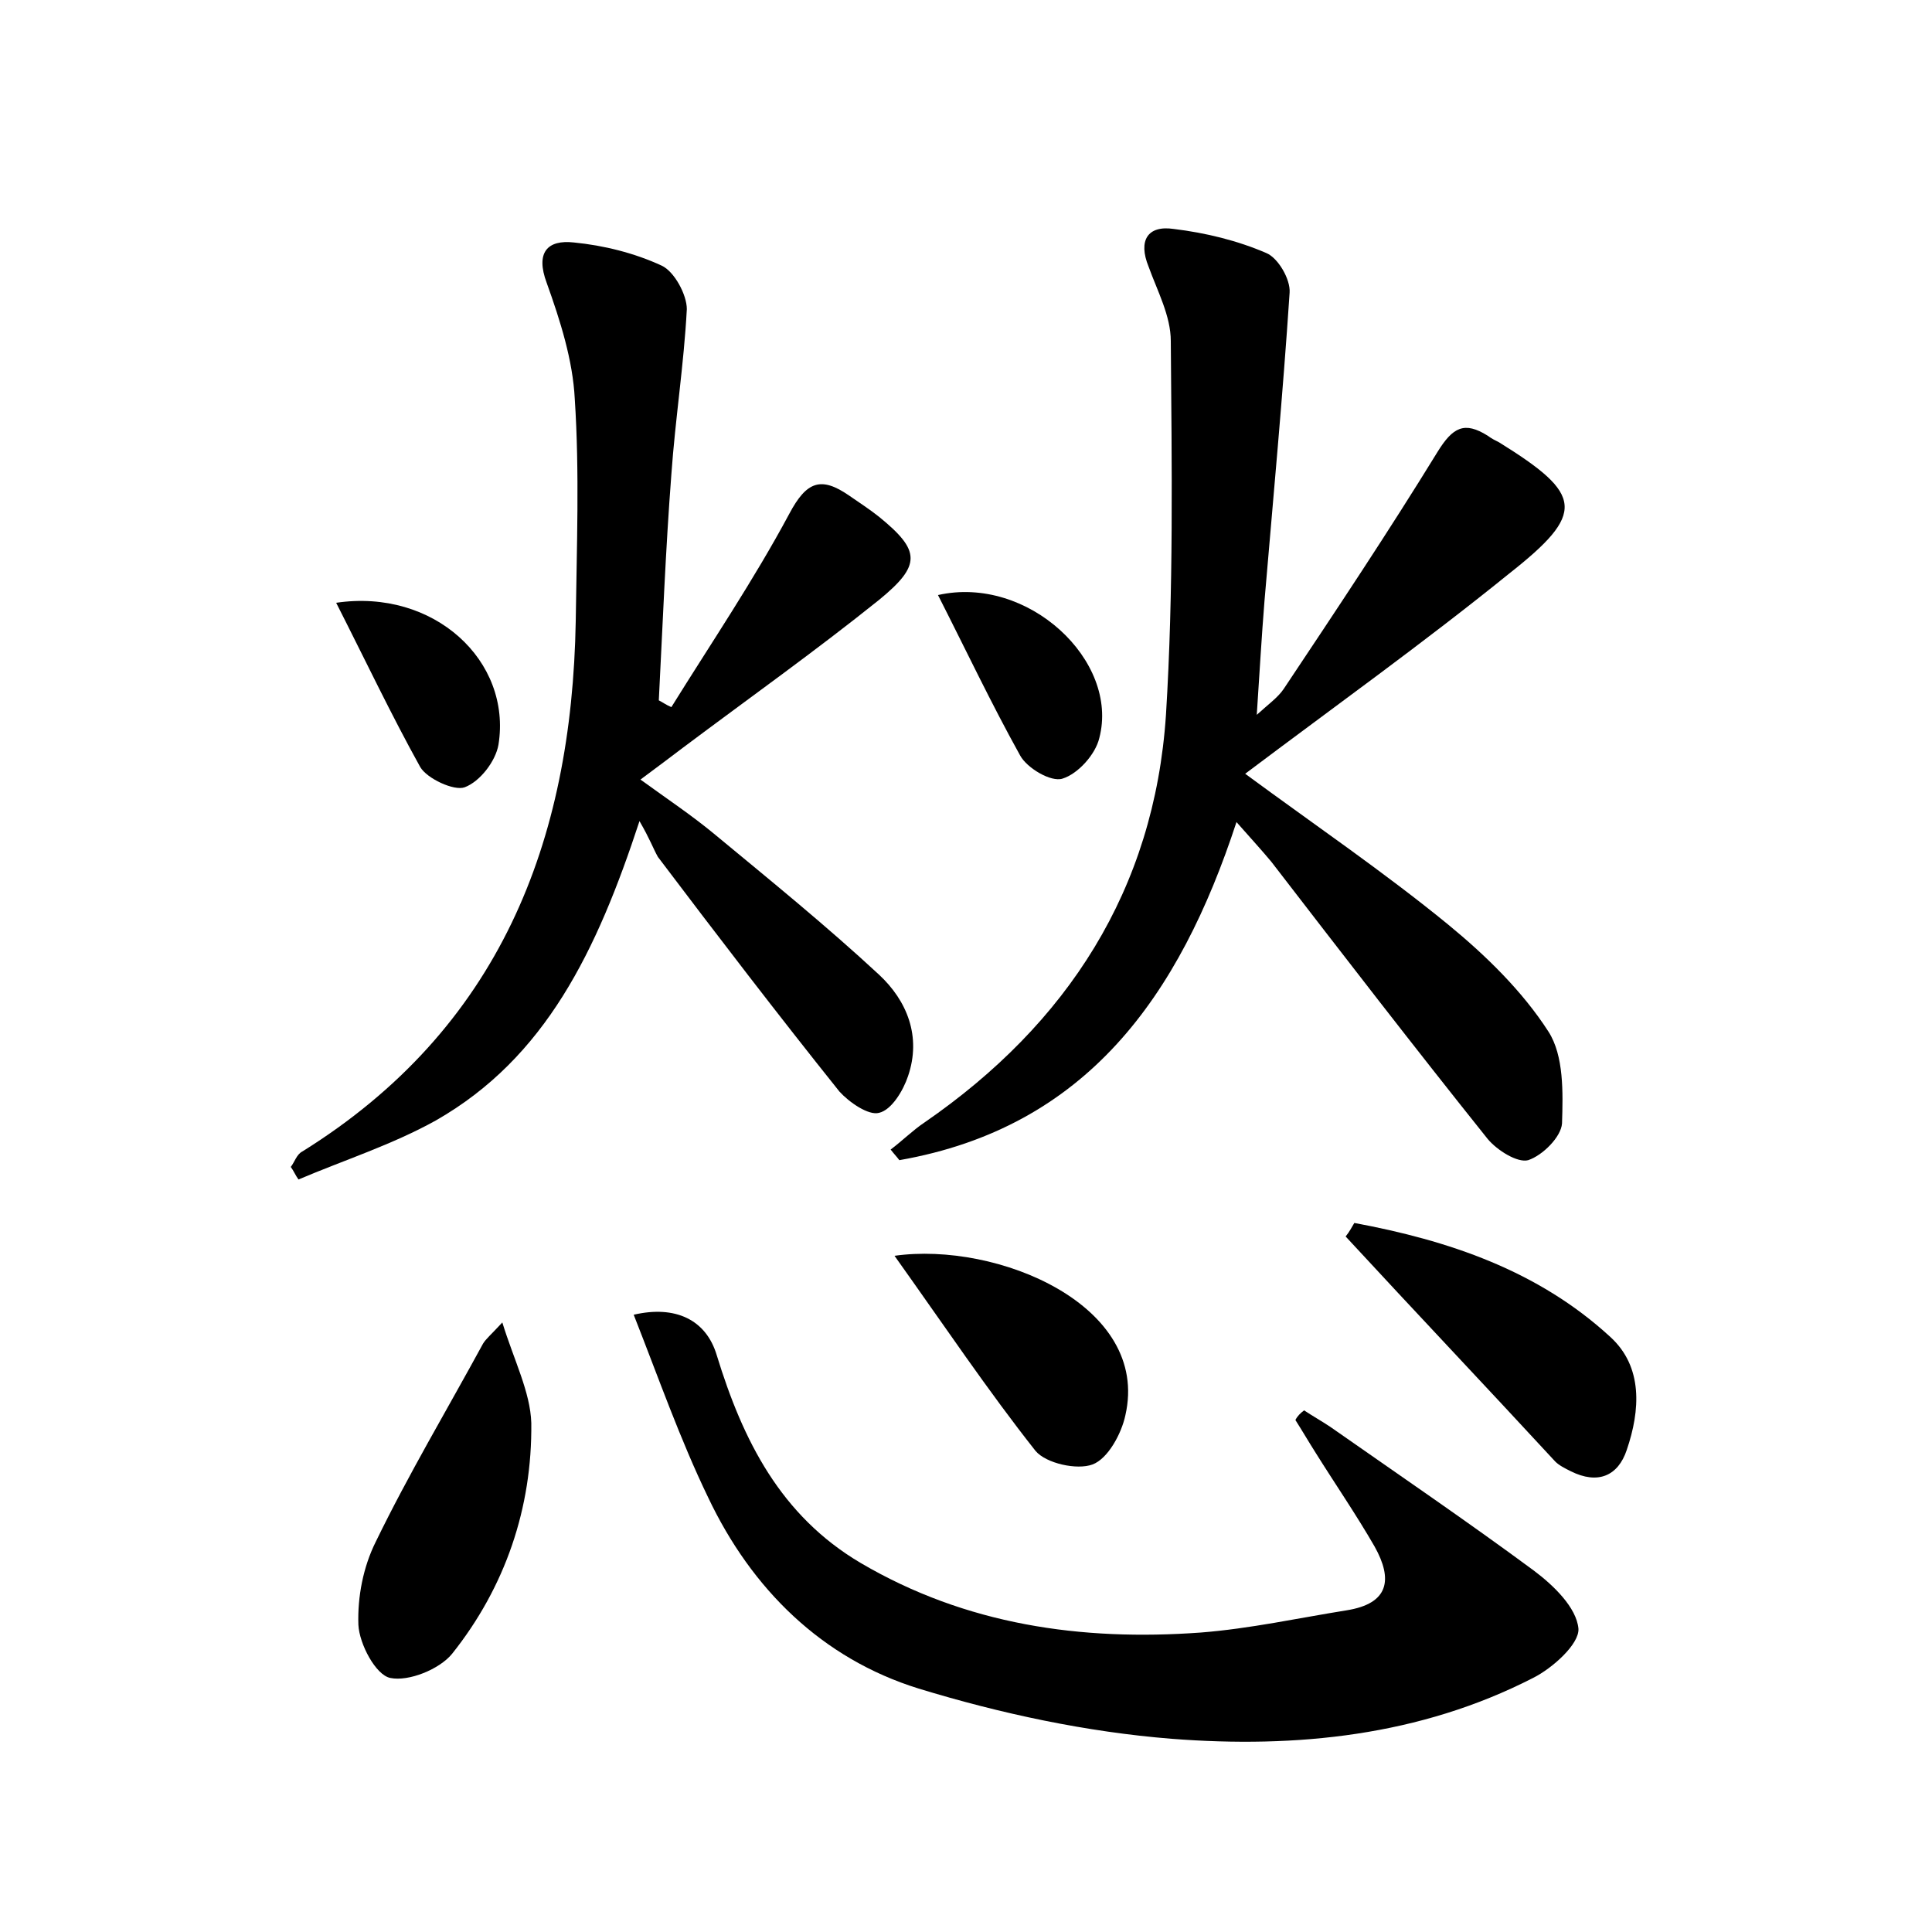
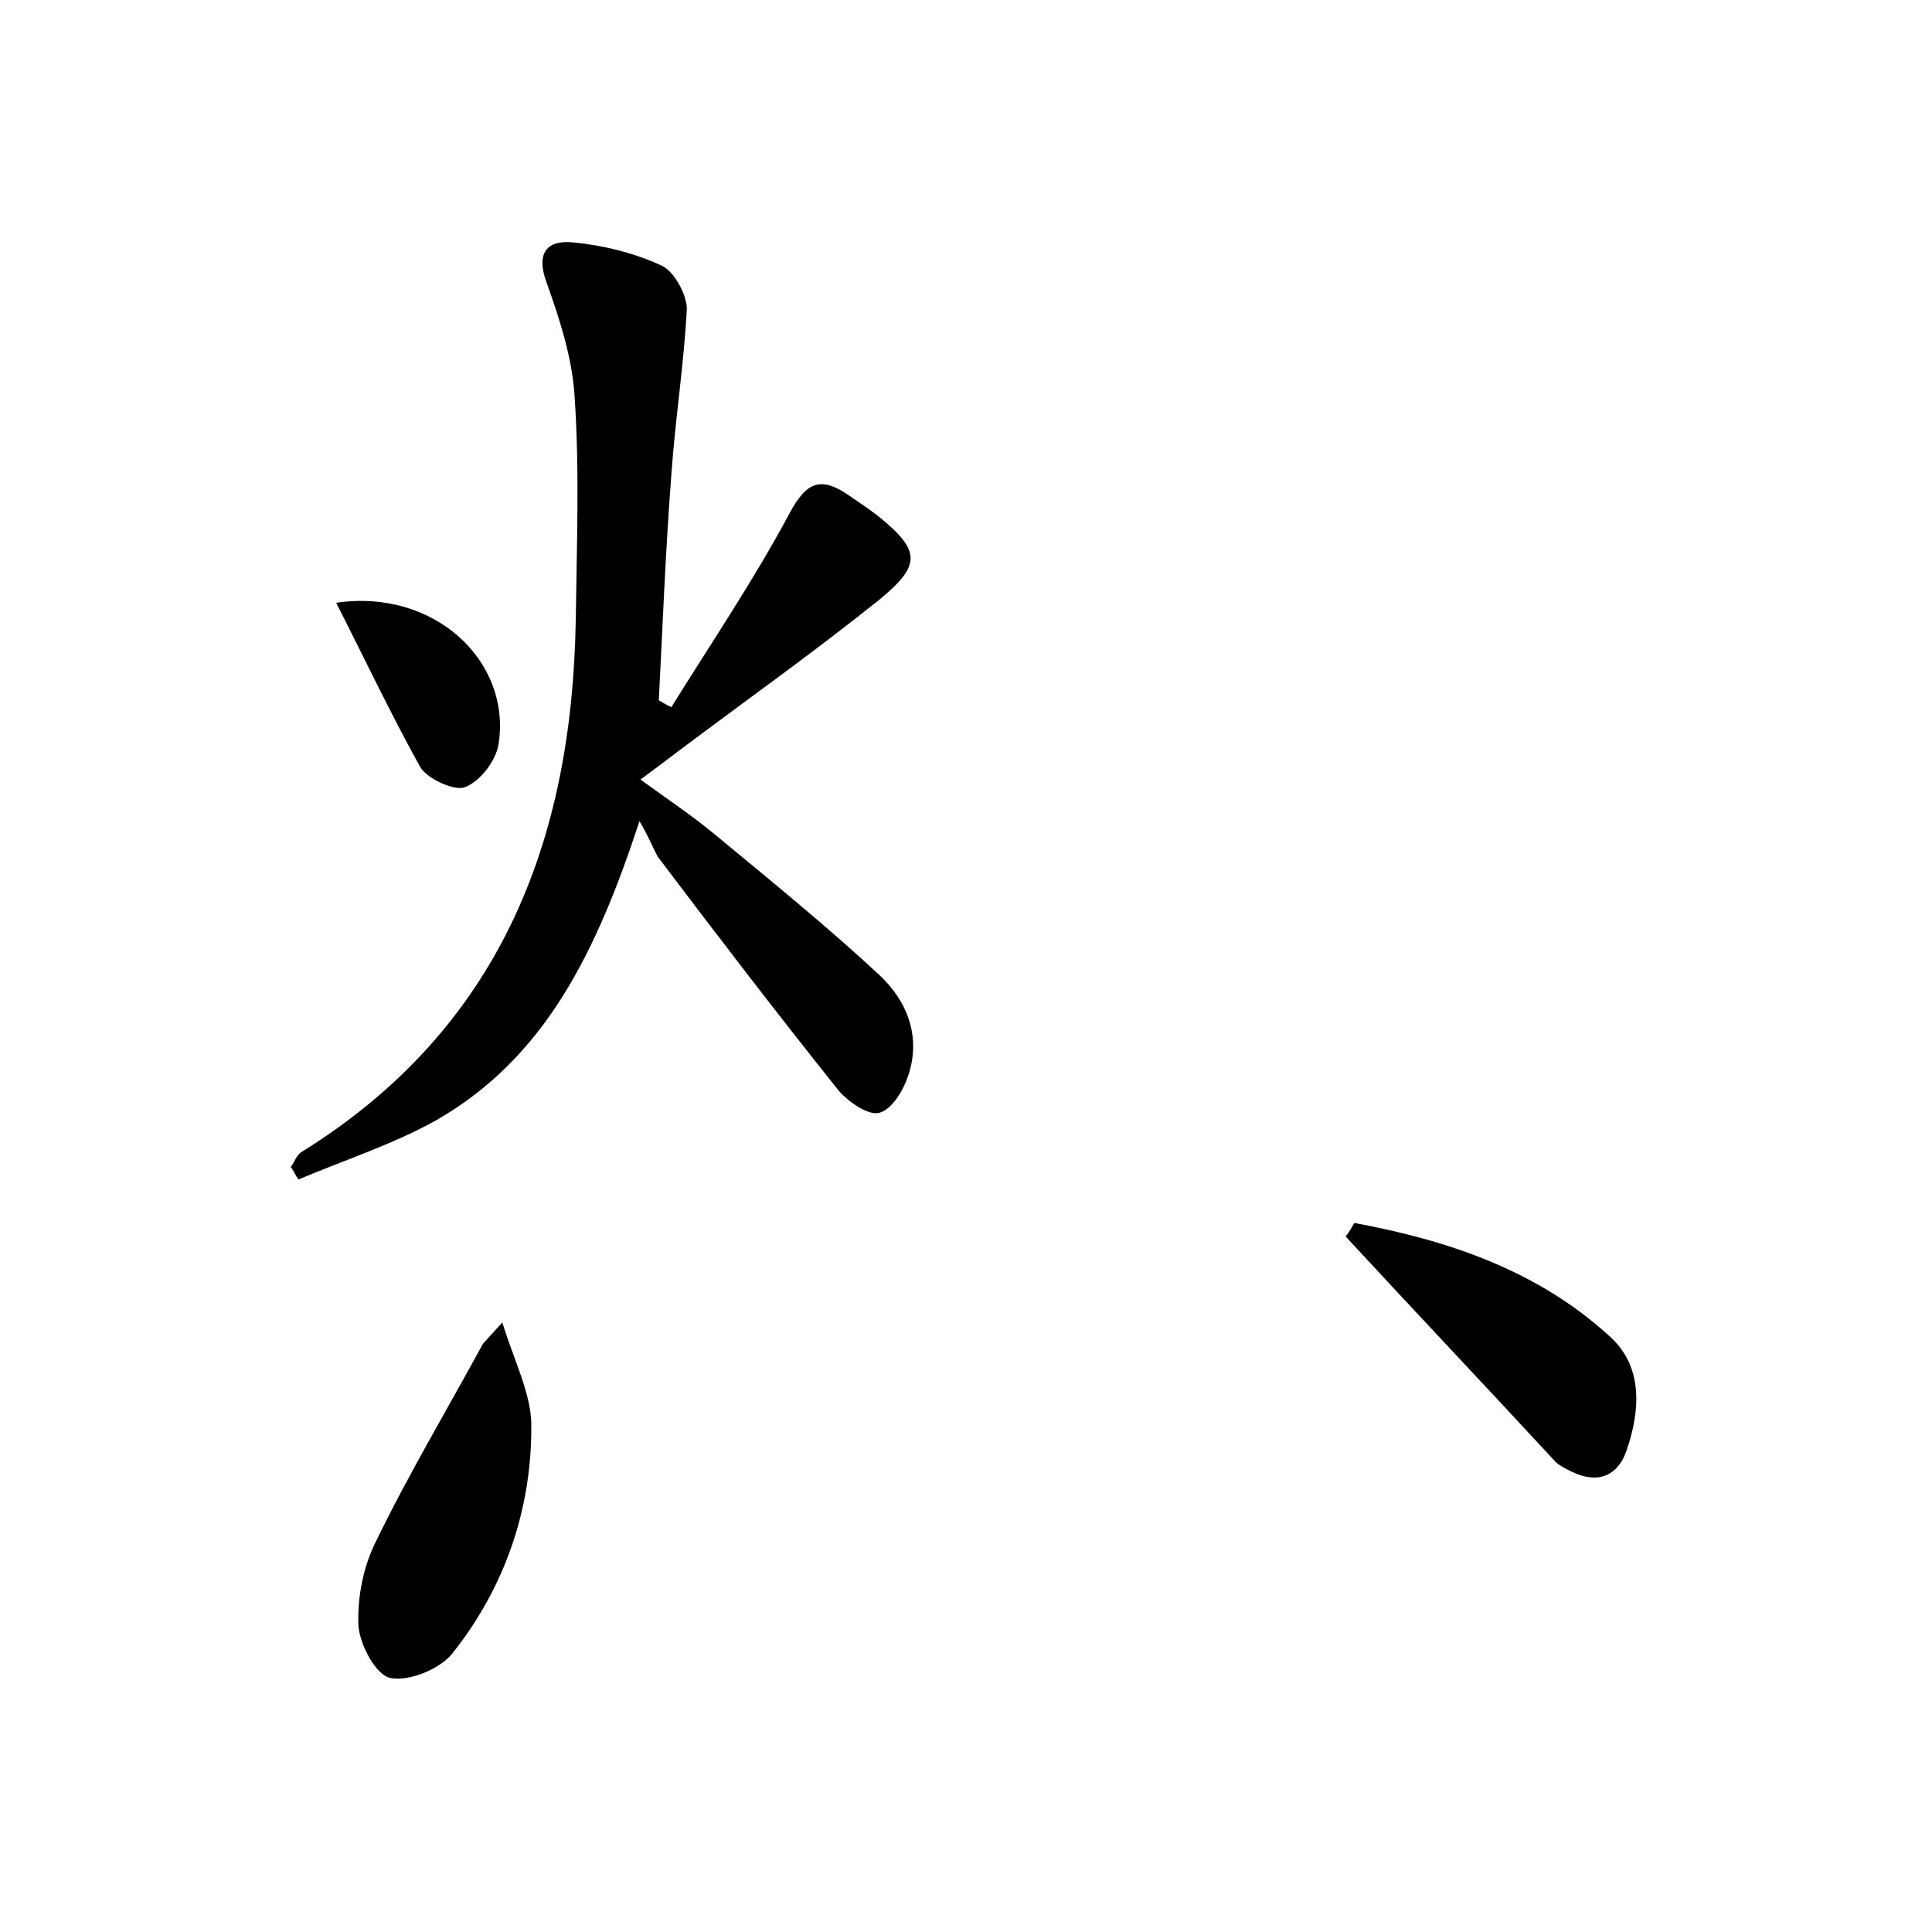
<svg xmlns="http://www.w3.org/2000/svg" version="1.1" id="图层_1" x="0px" y="0px" viewBox="0 0 200 200" style="enable-background:new 0 0 200 200;" xml:space="preserve">
  <style type="text/css">
	.st0{fill:#FFFFFF;}
</style>
  <g>
-     <path d="M128.9,80.1c7.2,5.3,14.4,10.2,21,15.6c3.9,3.2,7.7,6.9,10.4,11.1c1.6,2.5,1.5,6.3,1.4,9.5c-0.1,1.4-2,3.3-3.5,3.8   c-1.1,0.3-3.2-1-4.2-2.2c-7.6-9.5-15-19.1-22.4-28.7c-1-1.2-2.1-2.4-3.6-4.1c-5.9,18-15.5,31.6-34.9,35c-0.3-0.4-0.6-0.7-0.9-1.1   c1.2-0.9,2.3-2,3.5-2.8c14.8-10.2,23.8-24.1,25-42.2c0.8-12.9,0.6-25.8,0.5-38.7c0-2.6-1.4-5.2-2.3-7.7c-1.1-2.7-0.1-4.3,2.6-3.9   c3.3,0.4,6.6,1.2,9.6,2.5c1.2,0.5,2.5,2.7,2.4,4.1c-0.7,10.6-1.7,21.3-2.6,31.9c-0.3,3.7-0.5,7.3-0.8,11.8c1.2-1.1,2.2-1.8,2.8-2.7   c5.4-8.1,10.8-16.2,15.9-24.5c1.6-2.6,2.8-3.2,5.2-1.7c0.4,0.3,0.8,0.5,1.2,0.7c8.7,5.4,9,7.3,1,13.6   C147.3,66.6,138.2,73.1,128.9,80.1z" />
    <path d="M66.2,85c-4.4,13.4-9.7,24.5-21.1,31c-4.5,2.5-9.5,4.1-14.2,6.1c-0.3-0.4-0.5-0.9-0.8-1.3c0.4-0.5,0.6-1.3,1.2-1.6   c20.4-12.7,27.9-32,28.3-54.9c0.1-7.7,0.4-15.4-0.1-23c-0.2-4-1.5-8.1-2.9-12c-1.2-3.2,0.1-4.5,2.8-4.2c3.1,0.3,6.3,1.1,9.1,2.4   c1.3,0.6,2.6,3,2.6,4.5c-0.3,5.7-1.2,11.4-1.6,17.1c-0.6,7.8-0.9,15.6-1.3,23.4c0.4,0.2,0.8,0.5,1.3,0.7c4.1-6.6,8.5-13.1,12.2-20   c1.8-3.4,3.3-3.9,6.2-1.9c1,0.7,2.1,1.4,3.1,2.2c4.3,3.5,4.4,5,0,8.6c-6.6,5.3-13.5,10.2-20.3,15.3c-1.2,0.9-2.5,1.9-4.4,3.3   c2.9,2.1,5.3,3.7,7.6,5.6c5.8,4.8,11.6,9.5,17.1,14.6c2.9,2.7,4.4,6.4,3,10.5c-0.5,1.5-1.7,3.5-3,3.8c-1.1,0.3-3.1-1.1-4.1-2.2   c-6.4-8-12.6-16.1-18.8-24.3C67.6,87.8,67.3,86.9,66.2,85z" />
-     <path d="M135,146c0.9,0.6,1.8,1.1,2.7,1.7c7,4.9,14.2,9.8,21.1,14.9c2,1.5,4.4,3.8,4.6,6c0.1,1.6-2.7,4.1-4.7,5.1   c-11.7,6-24.5,7.3-37.4,6.3c-8.8-0.7-17.7-2.6-26.2-5.2c-10-3.1-17.3-10.3-21.8-19.8c-2.9-6-5.1-12.3-7.7-18.9   c4.3-1,7.5,0.5,8.6,4.2c2.7,8.8,6.6,16.6,14.9,21.5c10.9,6.4,22.8,8.1,35.2,7.2c5.1-0.4,10.1-1.5,15.1-2.3c4.4-0.7,4.8-3.2,2.9-6.6   c-1.9-3.3-4.1-6.5-6.1-9.7c-0.7-1.1-1.4-2.3-2.1-3.4C134.3,146.6,134.6,146.3,135,146z" />
-     <path d="M52,136.9c1.2,3.9,2.9,7.2,3,10.4c0.1,8.8-2.7,17-8.2,23.9c-1.3,1.6-4.5,2.9-6.4,2.5c-1.5-0.3-3.2-3.5-3.3-5.5   c-0.1-2.9,0.5-6,1.8-8.6c3.4-7,7.4-13.7,11.1-20.5C50.3,138.6,50.8,138.2,52,136.9z" />
+     <path d="M52,136.9c1.2,3.9,2.9,7.2,3,10.4c0.1,8.8-2.7,17-8.2,23.9c-1.3,1.6-4.5,2.9-6.4,2.5c-1.5-0.3-3.2-3.5-3.3-5.5   c-0.1-2.9,0.5-6,1.8-8.6c3.4-7,7.4-13.7,11.1-20.5z" />
    <path d="M140.2,126.6c9.7,1.8,19,4.9,26.5,11.8c3.4,3.1,3.1,7.6,1.7,11.7c-0.9,2.7-3,3.6-5.8,2.2c-0.6-0.3-1.2-0.6-1.6-1   c-7.2-7.8-14.5-15.5-21.7-23.3C139.7,127.5,139.9,127.1,140.2,126.6z" />
-     <path d="M92.6,130c10.6-1.5,26.5,5.1,23.9,16.5c-0.4,1.9-1.8,4.5-3.4,5.1c-1.6,0.6-4.8-0.1-5.9-1.4C102.3,144,97.8,137.3,92.6,130z   " />
    <path d="M34.8,62.4c10.1-1.5,18.2,6,16.8,14.7c-0.3,1.7-1.9,3.8-3.5,4.4c-1.1,0.4-3.9-0.9-4.6-2.1C40.5,74,37.8,68.3,34.8,62.4z" />
-     <path d="M97.1,61.6c9.3-2.1,18.8,6.8,16.7,14.8c-0.4,1.7-2.2,3.7-3.8,4.2c-1.2,0.4-3.7-1.1-4.4-2.4C102.6,72.8,100,67.3,97.1,61.6z   " />
  </g>
</svg>